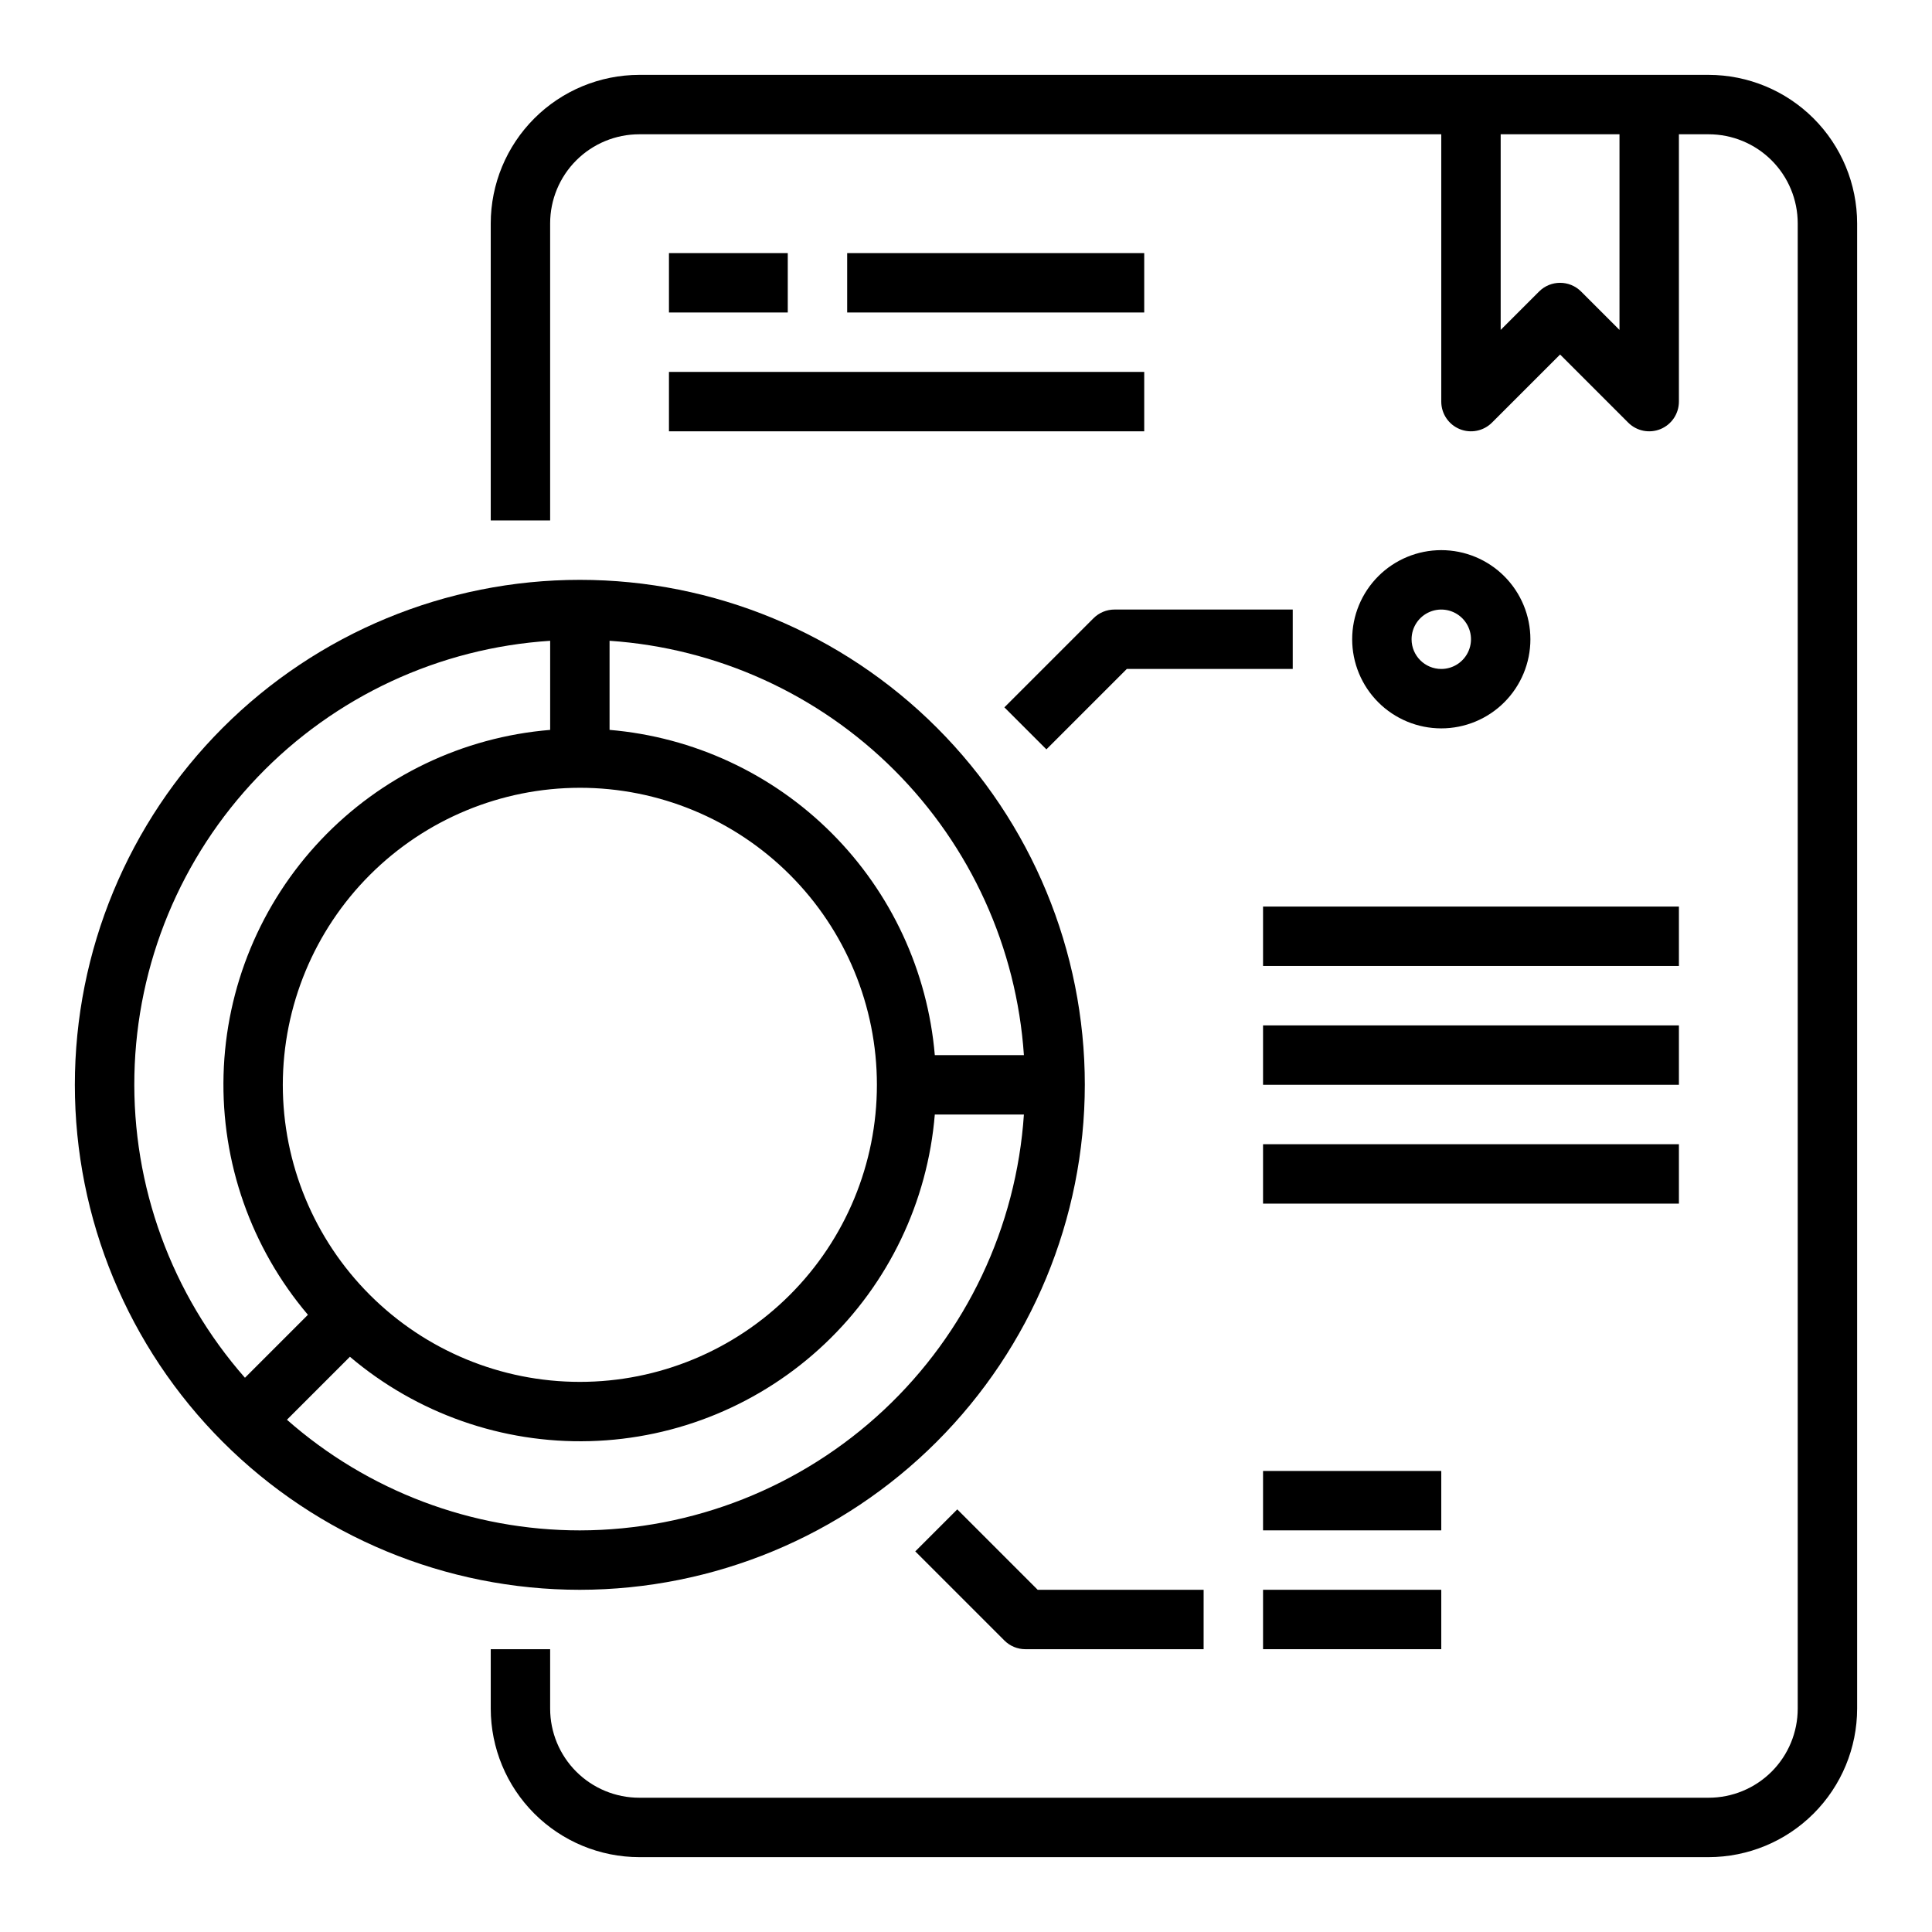
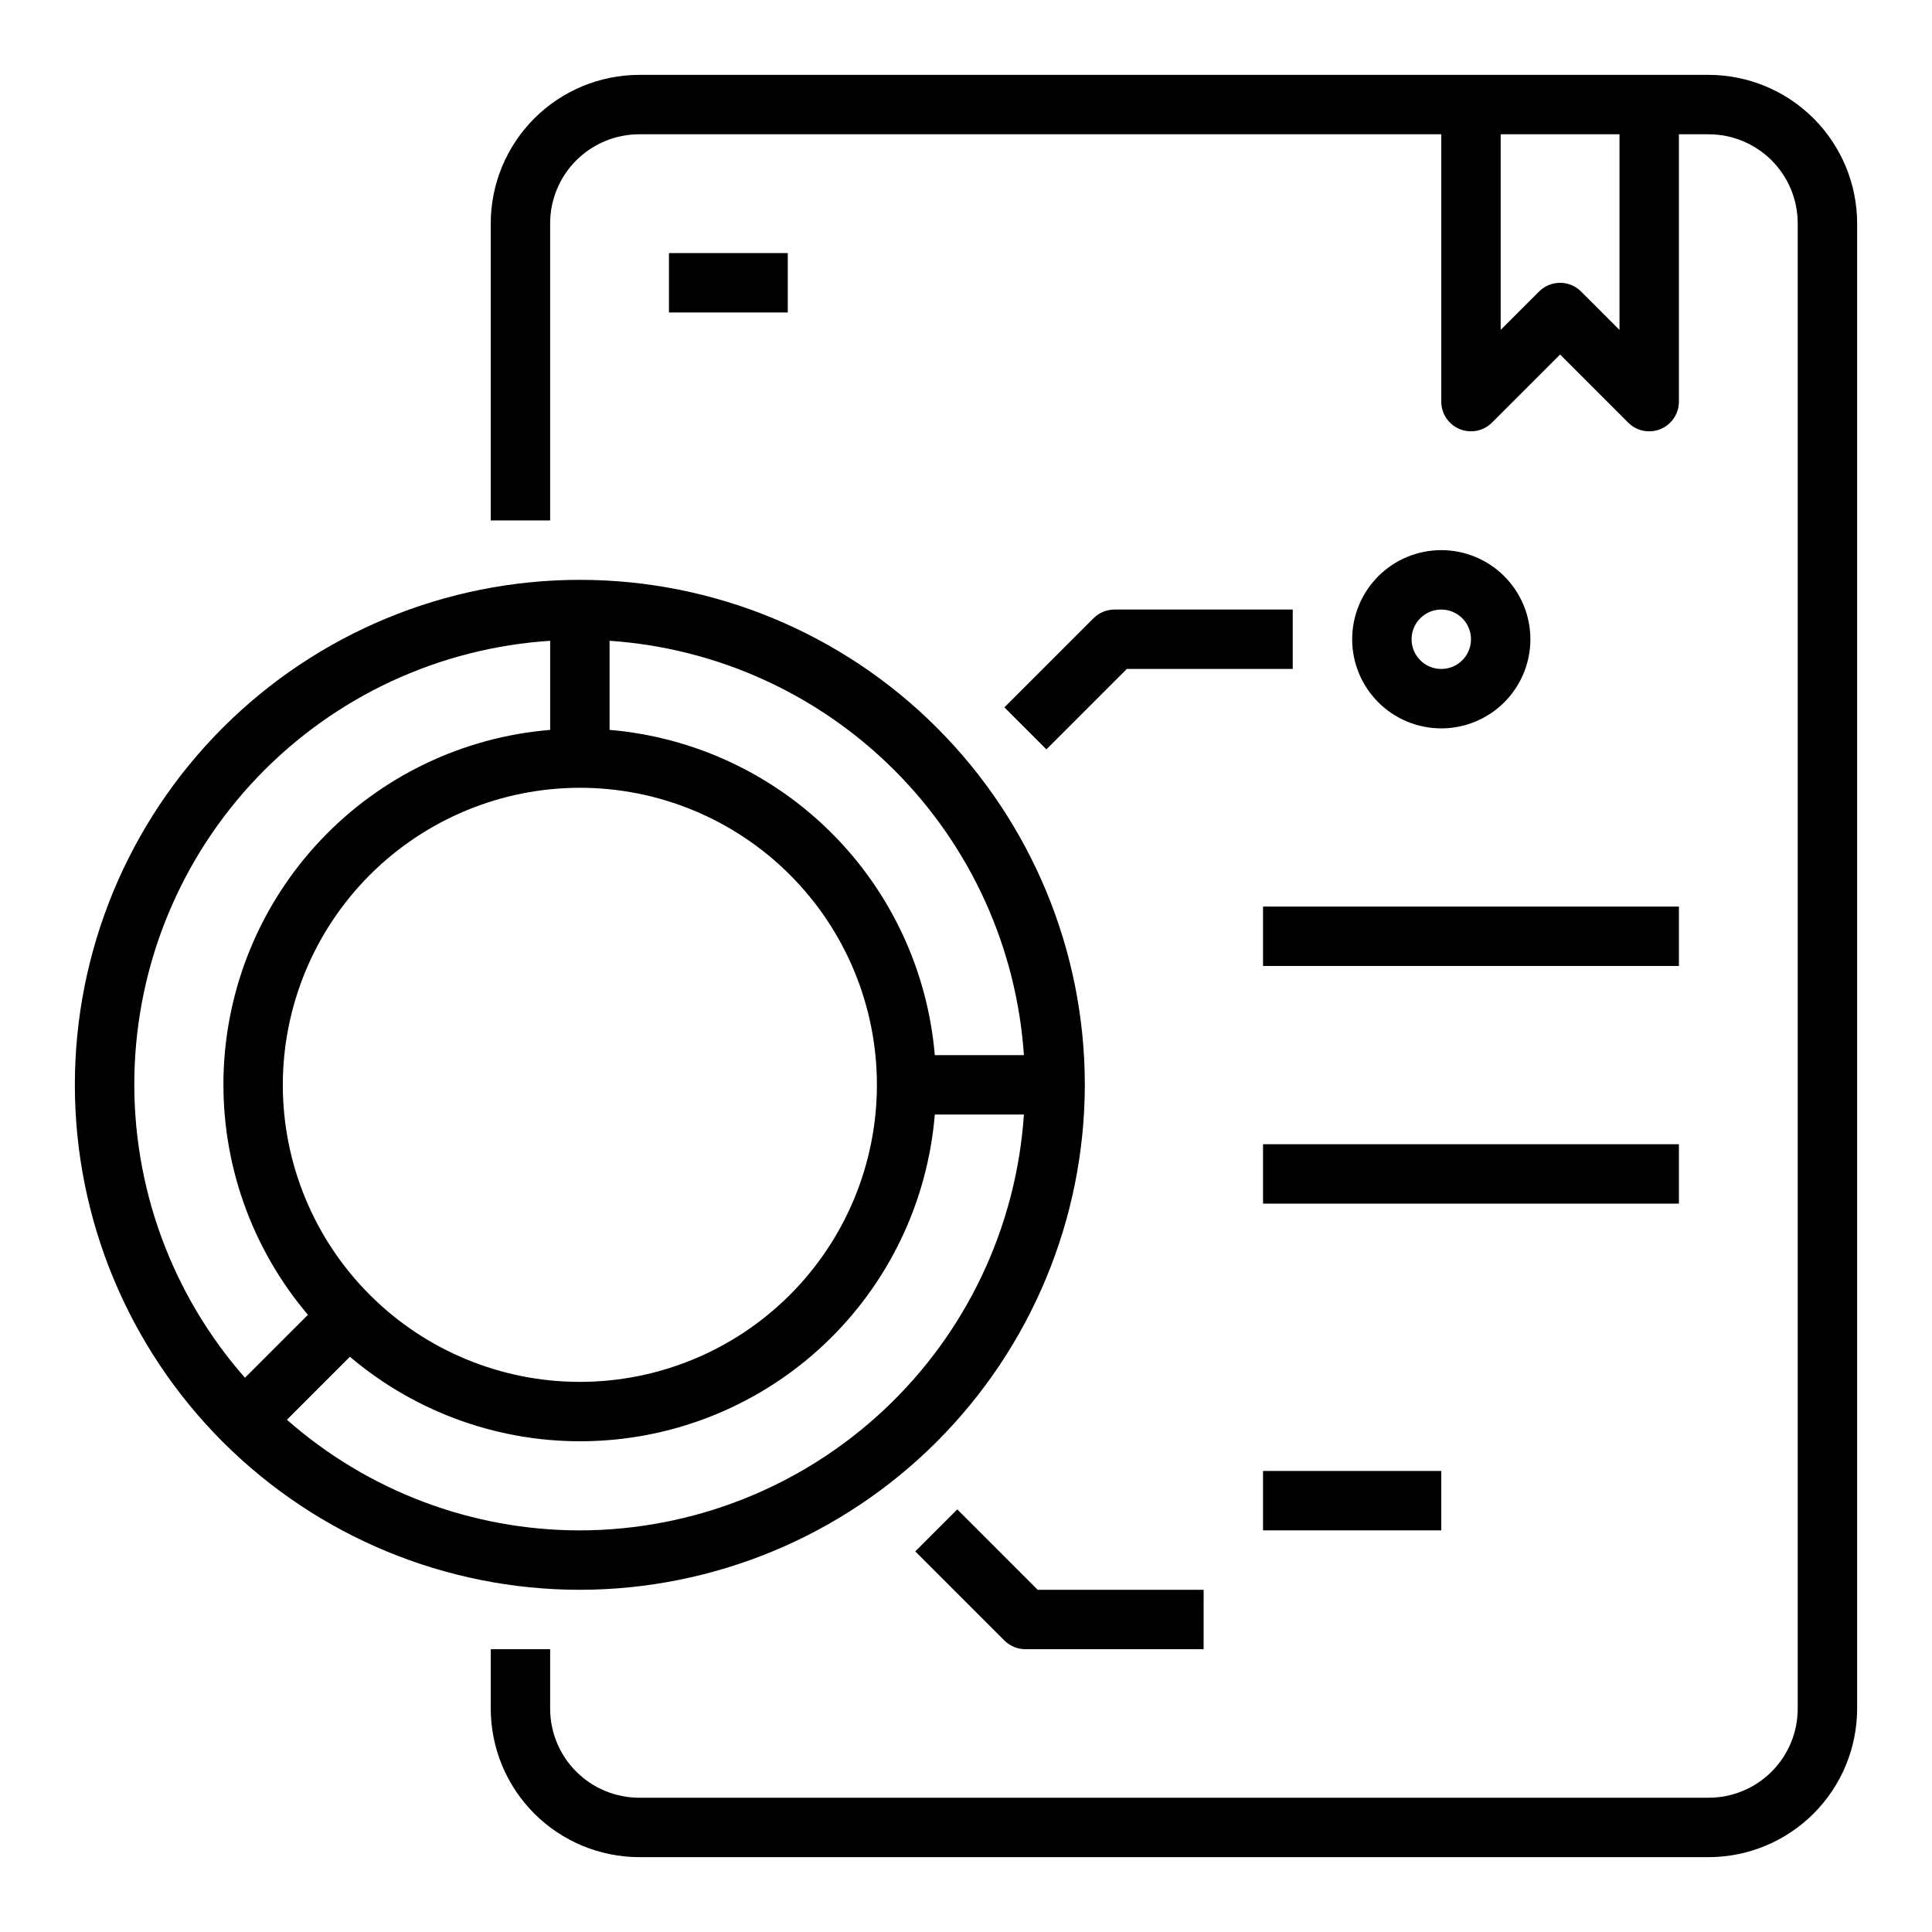
<svg xmlns="http://www.w3.org/2000/svg" fill="#000000" width="800px" height="800px" version="1.1" viewBox="144 144 512 512">
  <g>
    <path d="m596.8 163.84h-283.39c-10.434 0.016-20.438 4.164-27.816 11.543s-11.531 17.383-11.543 27.82v78.719h15.742v-78.719c0-6.266 2.488-12.273 6.918-16.699 4.43-4.43 10.438-6.918 16.699-6.918h212.54v70.848c0.004 3.184 1.922 6.055 4.863 7.273 2.938 1.215 6.324 0.543 8.574-1.707l18.051-18.051 18.051 18.051c2.254 2.25 5.637 2.922 8.578 1.707 2.941-1.219 4.859-4.09 4.859-7.273v-70.848h7.875c6.262 0 12.27 2.488 16.699 6.918 4.426 4.426 6.914 10.434 6.914 16.699v393.6c0 6.262-2.488 12.27-6.914 16.699-4.43 4.426-10.438 6.914-16.699 6.914h-283.39c-6.262 0-12.27-2.488-16.699-6.914-4.43-4.43-6.918-10.438-6.918-16.699v-15.746h-15.742v15.746c0.012 10.434 4.164 20.438 11.543 27.816 7.379 7.379 17.383 11.531 27.816 11.543h283.39c10.434-0.012 20.438-4.164 27.816-11.543 7.379-7.379 11.531-17.383 11.543-27.816v-393.6c-0.012-10.438-4.164-20.441-11.543-27.82-7.379-7.379-17.383-11.527-27.816-11.543zm-23.617 67.59-10.18-10.176c-3.074-3.074-8.055-3.074-11.129 0l-10.18 10.176v-51.844h31.488z" />
    <path d="m321.28 211.07h31.488v15.742h-31.488z" />
-     <path d="m368.51 211.07h78.719v15.742h-78.719z" />
-     <path d="m321.28 242.56h125.95v15.742h-125.95z" />
    <path d="m431.49 431.49c0-35.492-14.102-69.531-39.199-94.629-25.094-25.098-59.133-39.195-94.625-39.195-35.496 0-69.531 14.098-94.629 39.195s-39.199 59.137-39.199 94.629c0 35.492 14.102 69.531 39.199 94.625 25.098 25.098 59.133 39.199 94.629 39.199 35.477-0.043 69.496-14.152 94.582-39.242 25.09-25.086 39.199-59.102 39.242-94.582zm-133.82 118.08c-28.582-0.004-56.184-10.43-77.629-29.324l16.688-16.688h0.004c17.715 15.031 40.355 22.992 63.578 22.359 23.223-0.633 45.398-9.816 62.266-25.789 16.871-15.973 27.254-37.613 29.156-60.766h23.617-0.004c-2.008 29.859-15.273 57.844-37.117 78.297-21.84 20.457-50.633 31.863-80.559 31.91zm0-196.8c20.875 0 40.898 8.293 55.66 23.059 14.766 14.762 23.059 34.785 23.059 55.664 0 20.875-8.293 40.898-23.059 55.66-14.762 14.766-34.785 23.059-55.66 23.059-20.879 0-40.902-8.293-55.664-23.059-14.766-14.762-23.059-34.785-23.059-55.66 0.023-20.871 8.324-40.883 23.082-55.641 14.758-14.758 34.77-23.059 55.641-23.082zm117.68 70.848h-23.617c-1.887-22.227-11.57-43.07-27.344-58.844-15.777-15.777-36.621-25.461-58.848-27.348v-23.617 0.004c28.484 1.934 55.305 14.125 75.492 34.312s32.379 47.008 34.312 75.492zm-125.55-109.8v23.617-0.004c-23.152 1.902-44.793 12.285-60.766 29.156-15.973 16.871-25.156 39.043-25.789 62.266s7.328 45.863 22.359 63.582l-16.688 16.688c-19.473-22.148-29.93-50.801-29.297-80.285 0.629-29.484 12.297-57.66 32.699-78.957s48.051-34.168 77.48-36.062z" />
    <path d="m433.79 307.84-23.617 23.617 11.133 11.133 21.309-21.312h43.973v-15.742h-47.23c-2.09 0-4.09 0.828-5.566 2.305z" />
    <path d="m549.57 313.41c0-6.262-2.488-12.27-6.918-16.699-4.426-4.43-10.434-6.918-16.699-6.918-6.262 0-12.27 2.488-16.699 6.918-4.426 4.43-6.914 10.438-6.914 16.699s2.488 12.27 6.914 16.699c4.43 4.43 10.438 6.918 16.699 6.918 6.266 0 12.273-2.488 16.699-6.918 4.43-4.43 6.918-10.438 6.918-16.699zm-31.488 0c0-3.184 1.918-6.055 4.859-7.273s6.328-0.543 8.578 1.707c2.254 2.25 2.926 5.637 1.707 8.578-1.219 2.941-4.086 4.859-7.273 4.859-4.348 0-7.871-3.523-7.871-7.871z" />
    <path d="m397.69 544-11.133 11.133 23.617 23.617c1.477 1.477 3.481 2.305 5.566 2.305h47.23l0.004-15.742h-43.977z" />
-     <path d="m478.72 565.31h47.23v15.742h-47.23z" />
    <path d="m478.72 533.82h47.23v15.742h-47.23z" />
    <path d="m478.72 384.25h110.21v15.742h-110.21z" />
-     <path d="m478.72 415.74h110.21v15.742h-110.21z" />
    <path d="m478.72 447.23h110.21v15.742h-110.21z" />
  </g>
</svg>